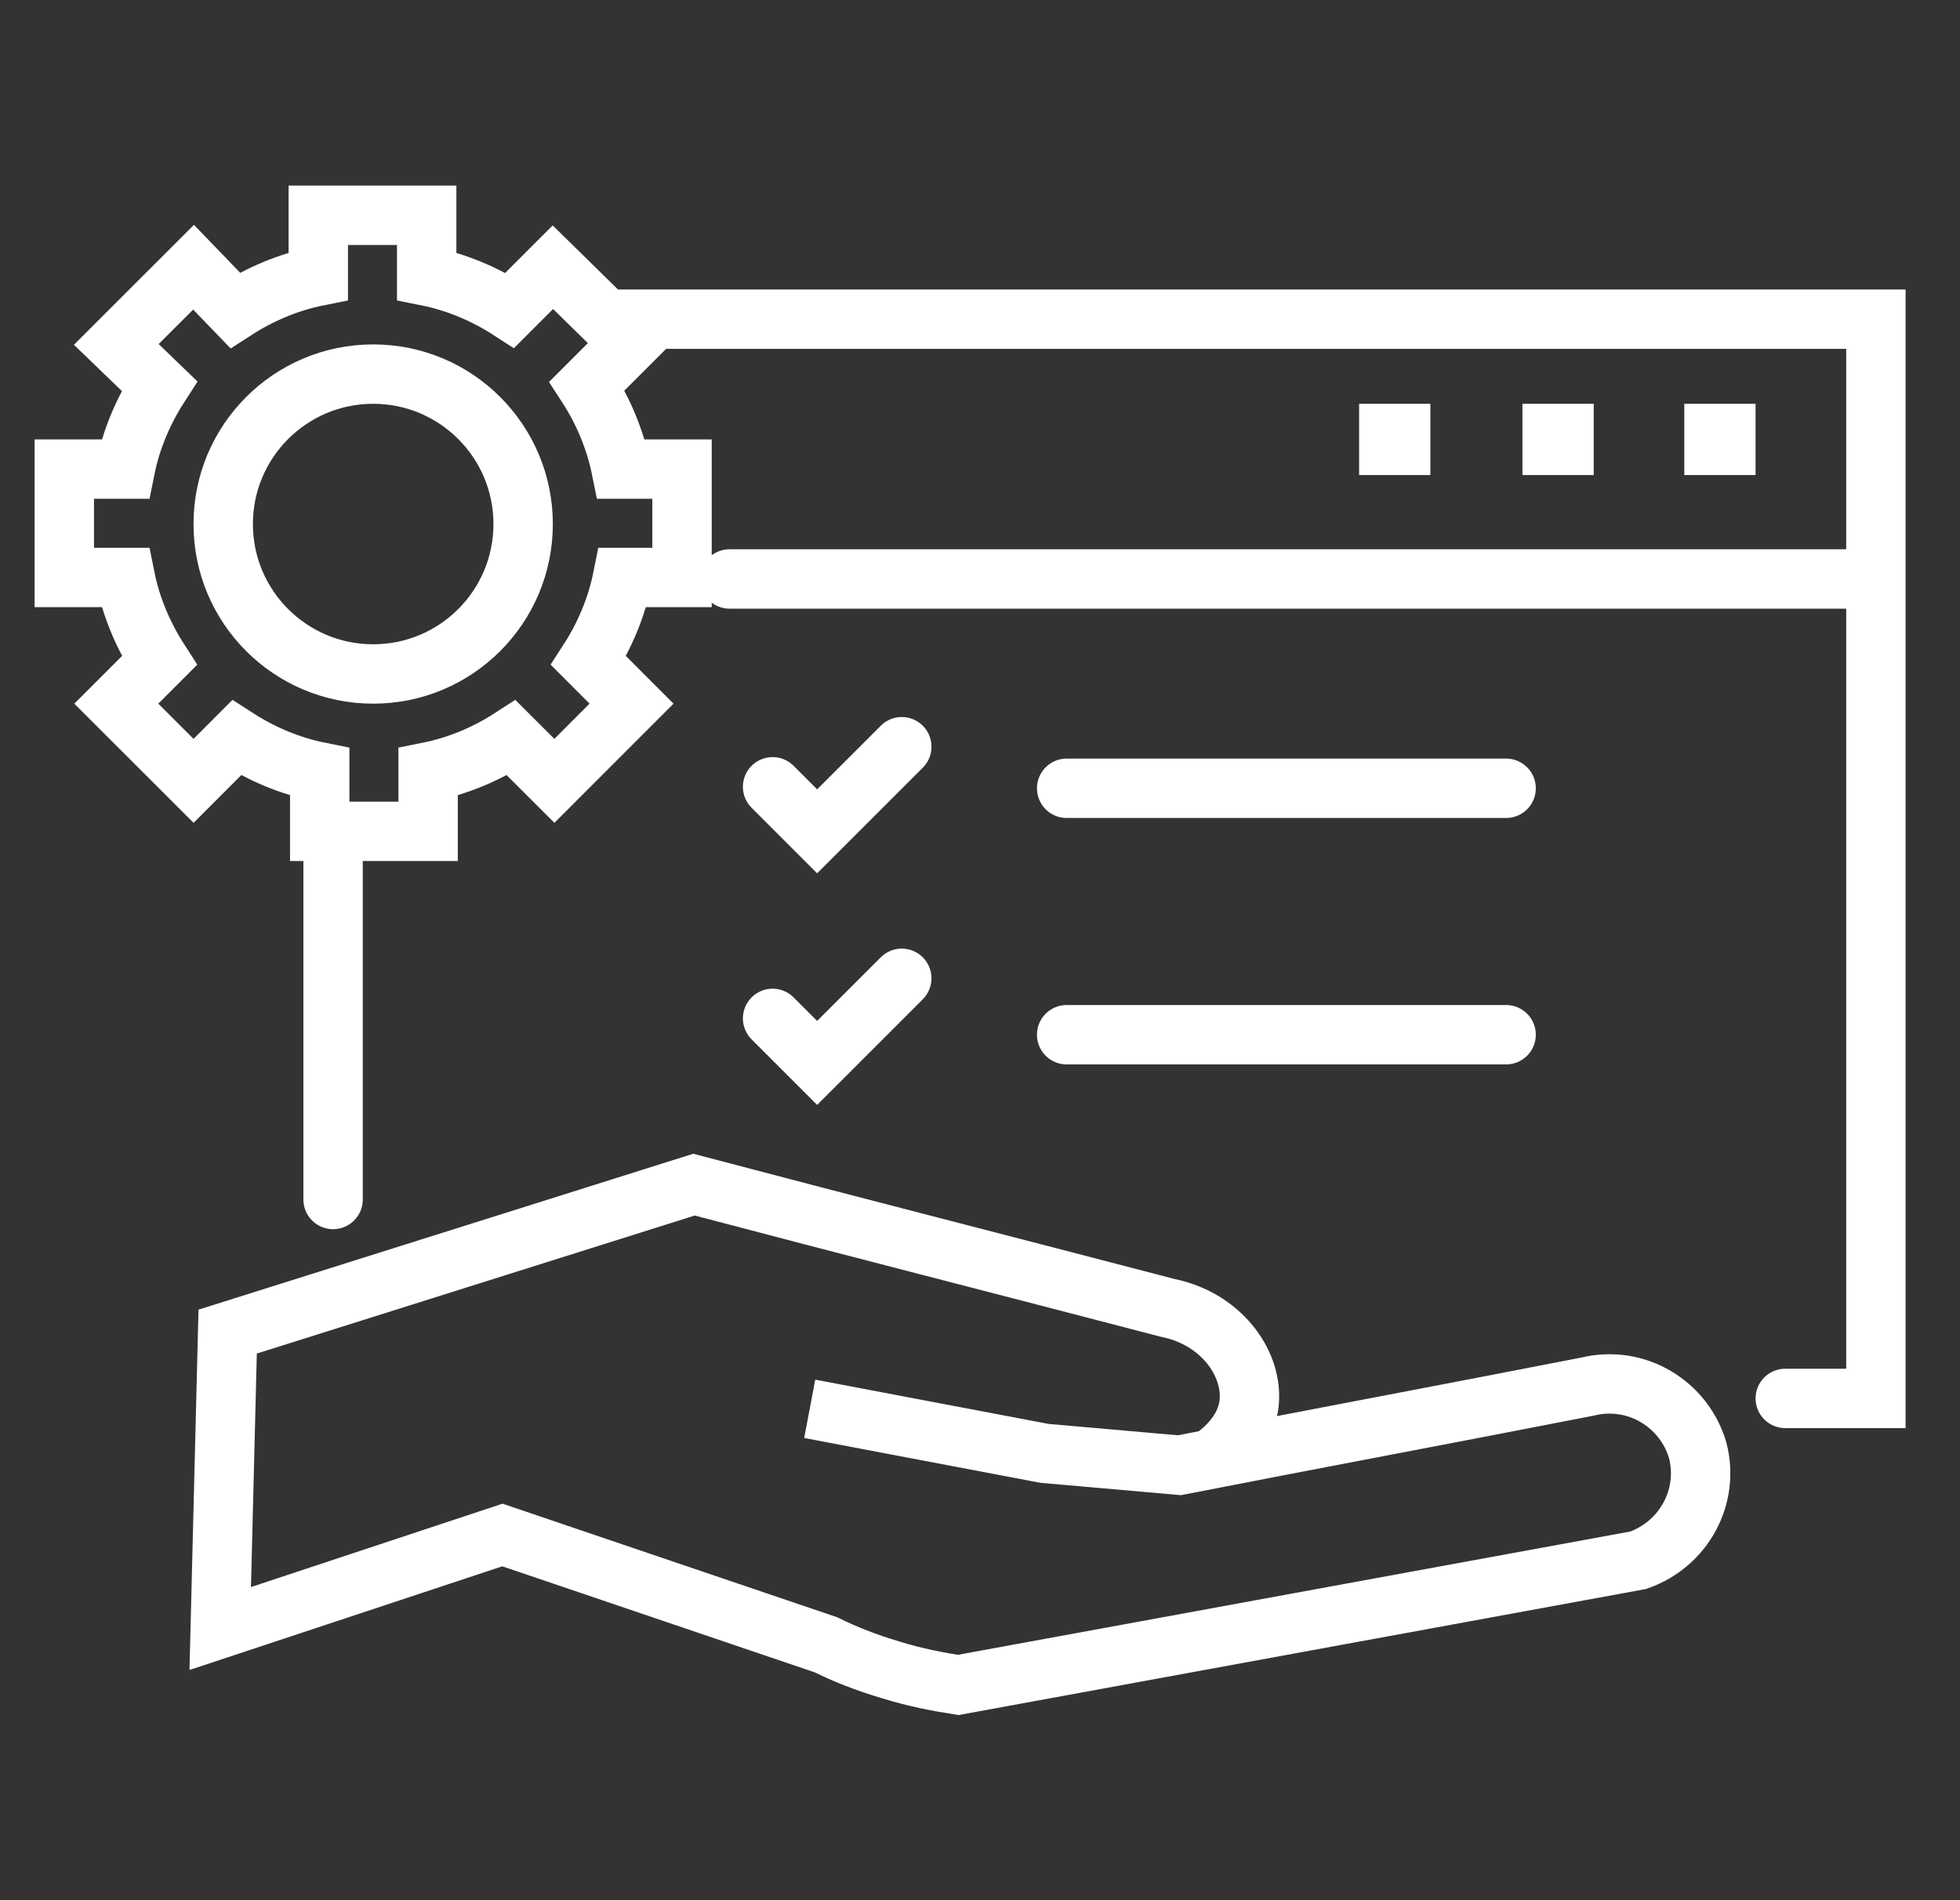
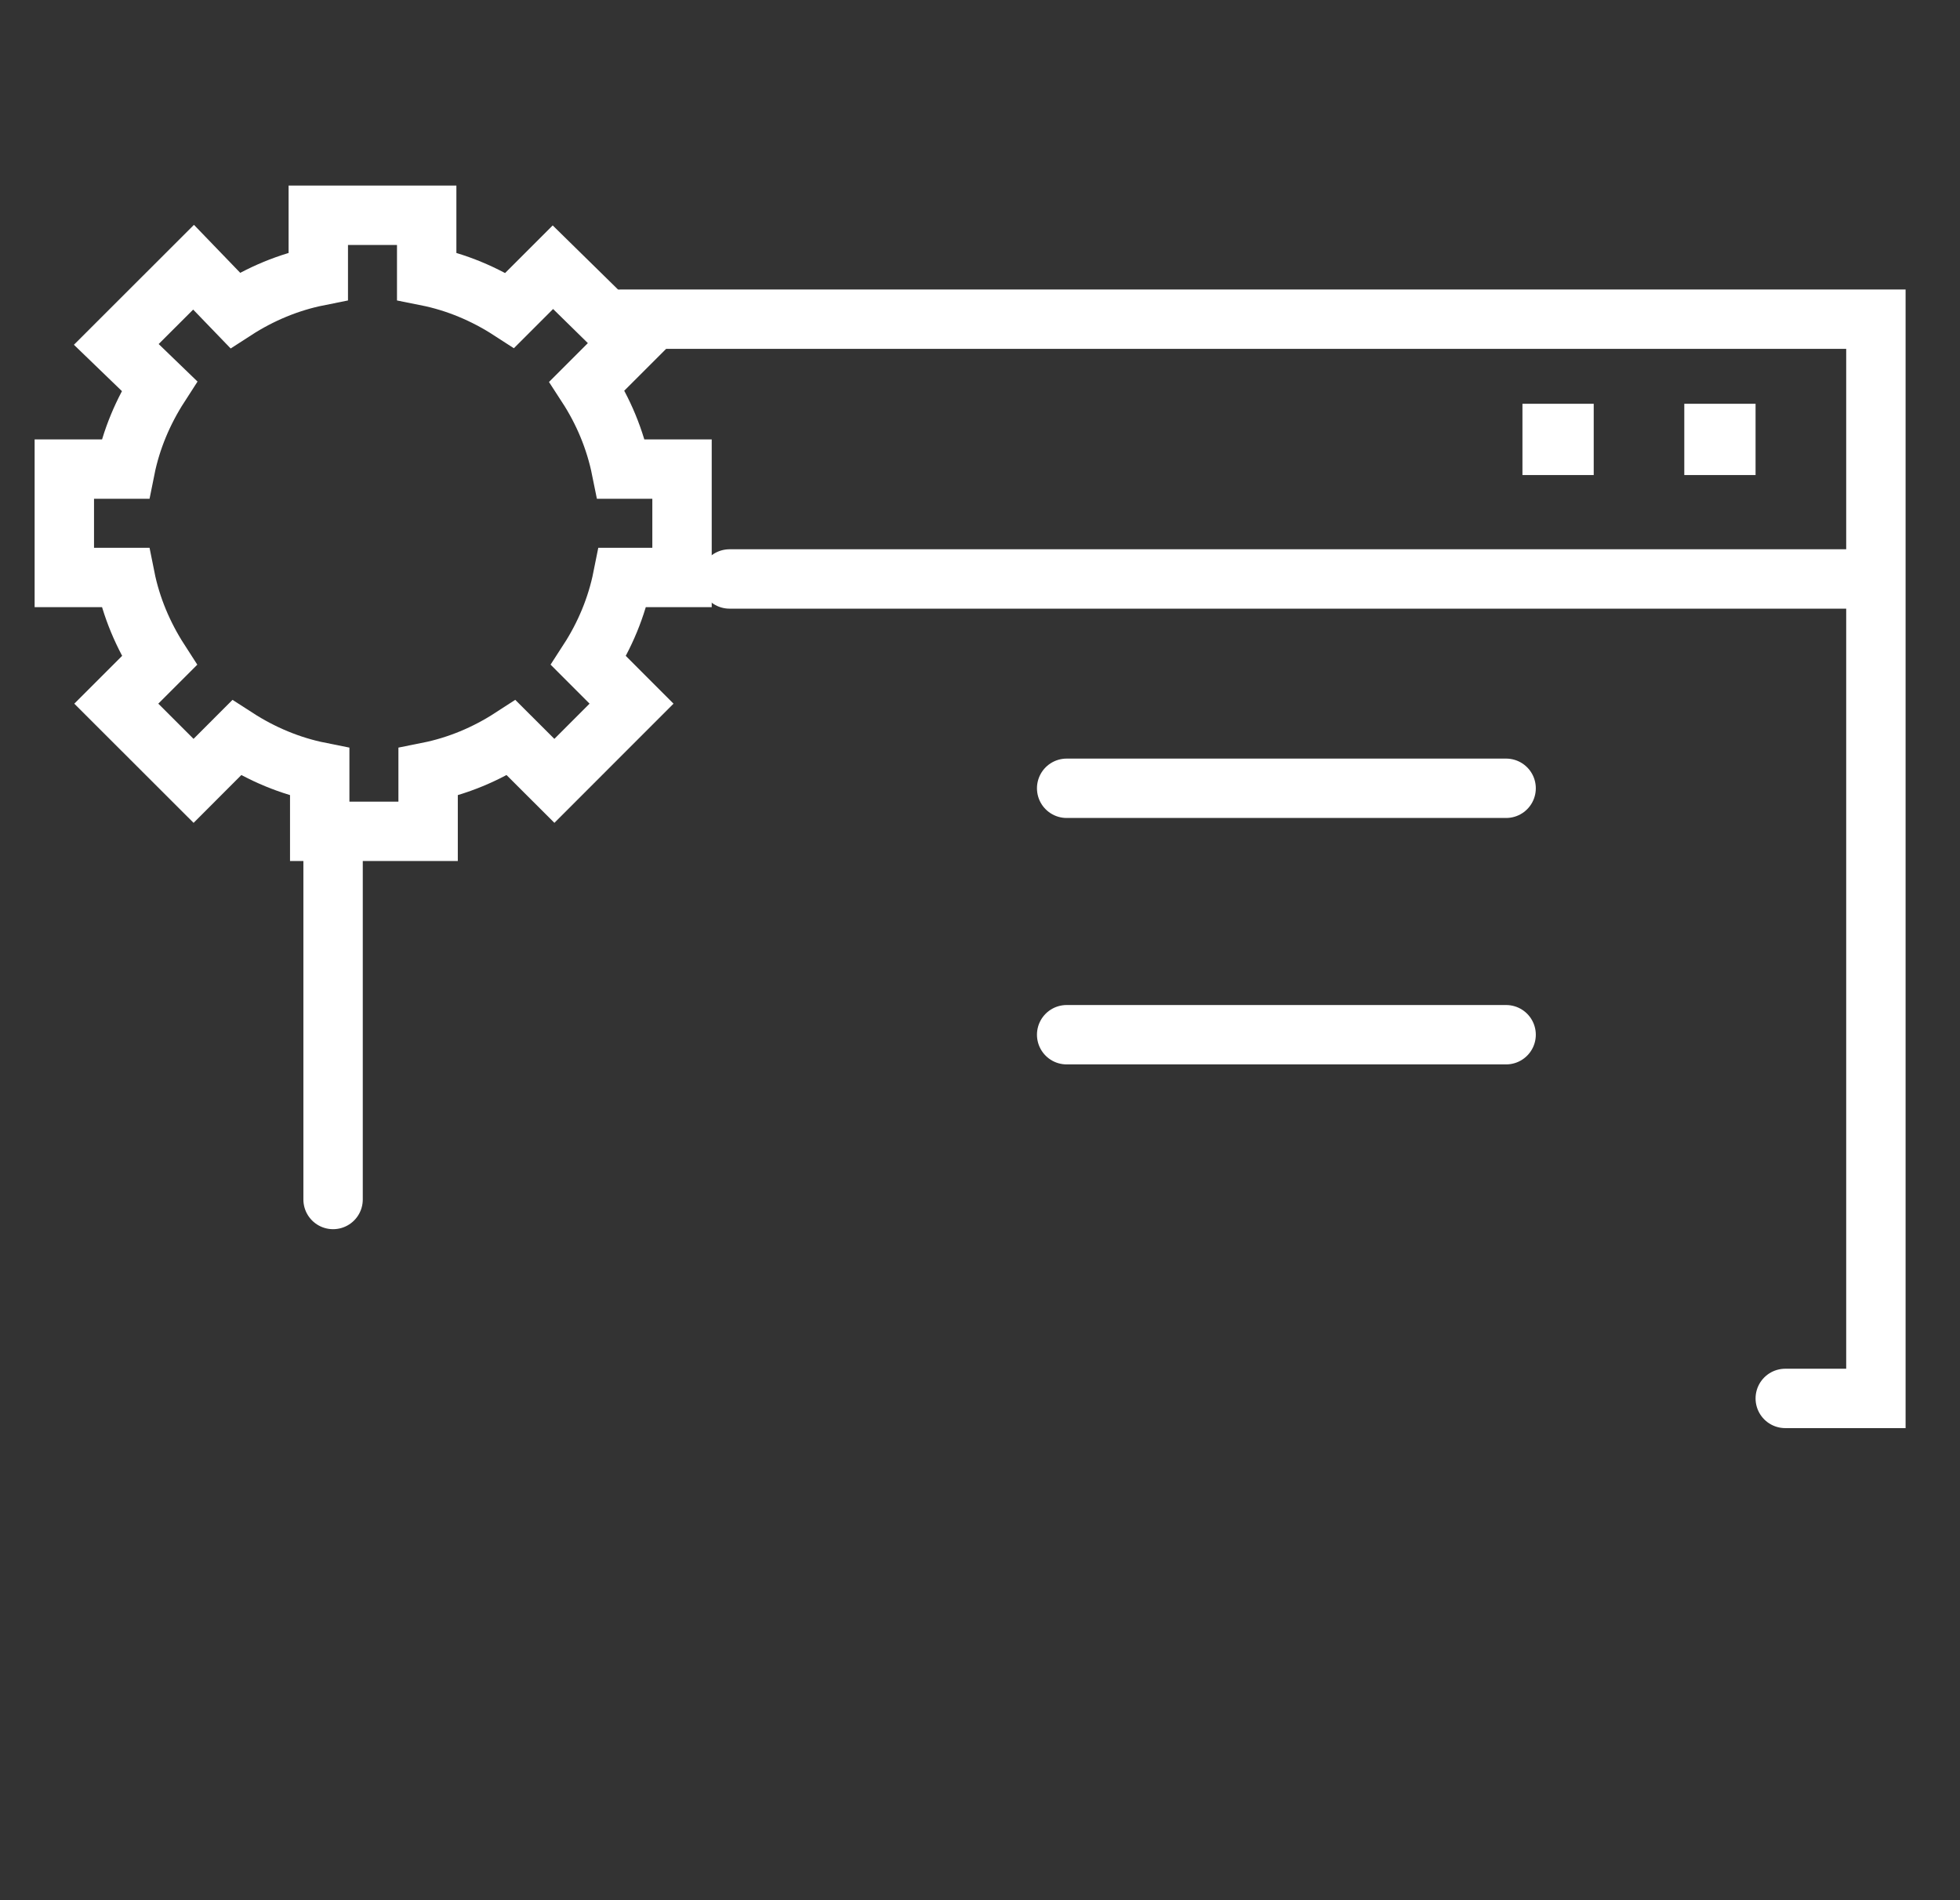
<svg xmlns="http://www.w3.org/2000/svg" width="33" height="32" viewBox="0 0 33 32" fill="none">
  <rect x="0" y="0" width="33" height="32" fill="#333333" stroke="none" />
  <g clip-path="url(#clip0_5691_9828)">
    <path d="M10.459 5.375H31.584V23.55H30.058" stroke="white" stroke-miterlimit="10" stroke-linecap="round" />
    <path d="M5.608 20.2V14.375" stroke="white" stroke-miterlimit="10" stroke-linecap="round" />
    <path d="M12.283 9.75H31.508" stroke="white" stroke-miterlimit="10" stroke-linecap="round" />
-     <path d="M23.383 7.3H23.583V7.5H23.383V7.3Z" stroke="white" stroke-miterlimit="10" stroke-linecap="round" />
    <path d="M26.133 7.3H26.333V7.5H26.133V7.3Z" stroke="white" stroke-miterlimit="10" stroke-linecap="round" />
    <path d="M28.858 7.3H29.058V7.5H28.858V7.3Z" stroke="white" stroke-miterlimit="10" stroke-linecap="round" />
-     <path d="M13.633 23.725L17.584 24.475L19.858 24.675C22.159 24.225 24.433 23.8 26.733 23.35C27.558 23.15 28.358 23.65 28.584 24.425C28.784 25.2 28.358 26 27.584 26.275C23.759 26.975 19.959 27.675 16.134 28.375C15.809 28.325 15.409 28.25 15.008 28.125C14.584 28 14.209 27.85 13.909 27.7L8.459 25.85L3.708 27.425L3.833 22.425C6.458 21.6 9.059 20.775 11.684 19.95C14.334 20.65 16.983 21.325 19.659 22.025C20.534 22.2 21.084 22.925 21.034 23.6C20.983 24.225 20.384 24.575 20.308 24.625" stroke="white" stroke-miterlimit="10" />
-     <path d="M13.008 13.25L13.758 14L15.183 12.575" stroke="white" stroke-miterlimit="10" stroke-linecap="round" />
-     <path d="M13.008 17.15L13.758 17.9L15.183 16.475" stroke="white" stroke-miterlimit="10" stroke-linecap="round" />
    <path d="M17.959 13.275H25.358" stroke="white" stroke-miterlimit="10" stroke-linecap="round" />
    <path d="M17.959 17.425H25.358" stroke="white" stroke-miterlimit="10" stroke-linecap="round" />
    <path d="M11.483 9.725V7.9H10.459C10.358 7.4 10.159 6.925 9.883 6.5L10.608 5.775L9.309 4.5L8.584 5.225C8.159 4.95 7.684 4.75 7.184 4.65V3.625H5.359V4.65C4.859 4.75 4.383 4.95 3.958 5.225L3.259 4.5L1.958 5.8L2.683 6.5C2.409 6.925 2.208 7.4 2.108 7.9H1.083V9.725H2.108C2.208 10.225 2.409 10.7 2.683 11.125L1.958 11.85L3.259 13.15L3.983 12.425C4.409 12.7 4.883 12.9 5.383 13V14H7.208V13C7.708 12.9 8.184 12.7 8.608 12.425L9.334 13.15L10.633 11.85L9.909 11.125C10.184 10.7 10.383 10.225 10.483 9.725H11.483Z" stroke="white" stroke-miterlimit="10" stroke-linecap="round" />
-     <path d="M6.283 11.35C7.678 11.35 8.808 10.22 8.808 8.825C8.808 7.431 7.678 6.3 6.283 6.3C4.889 6.3 3.758 7.431 3.758 8.825C3.758 10.22 4.889 11.35 6.283 11.35Z" stroke="white" stroke-miterlimit="10" stroke-linecap="round" />
  </g>
  <defs>
    <clipPath id="clip0_5691_9828">
      <rect width="32" height="32" fill="white" transform="translate(0.333)" />
    </clipPath>
  </defs>
</svg>